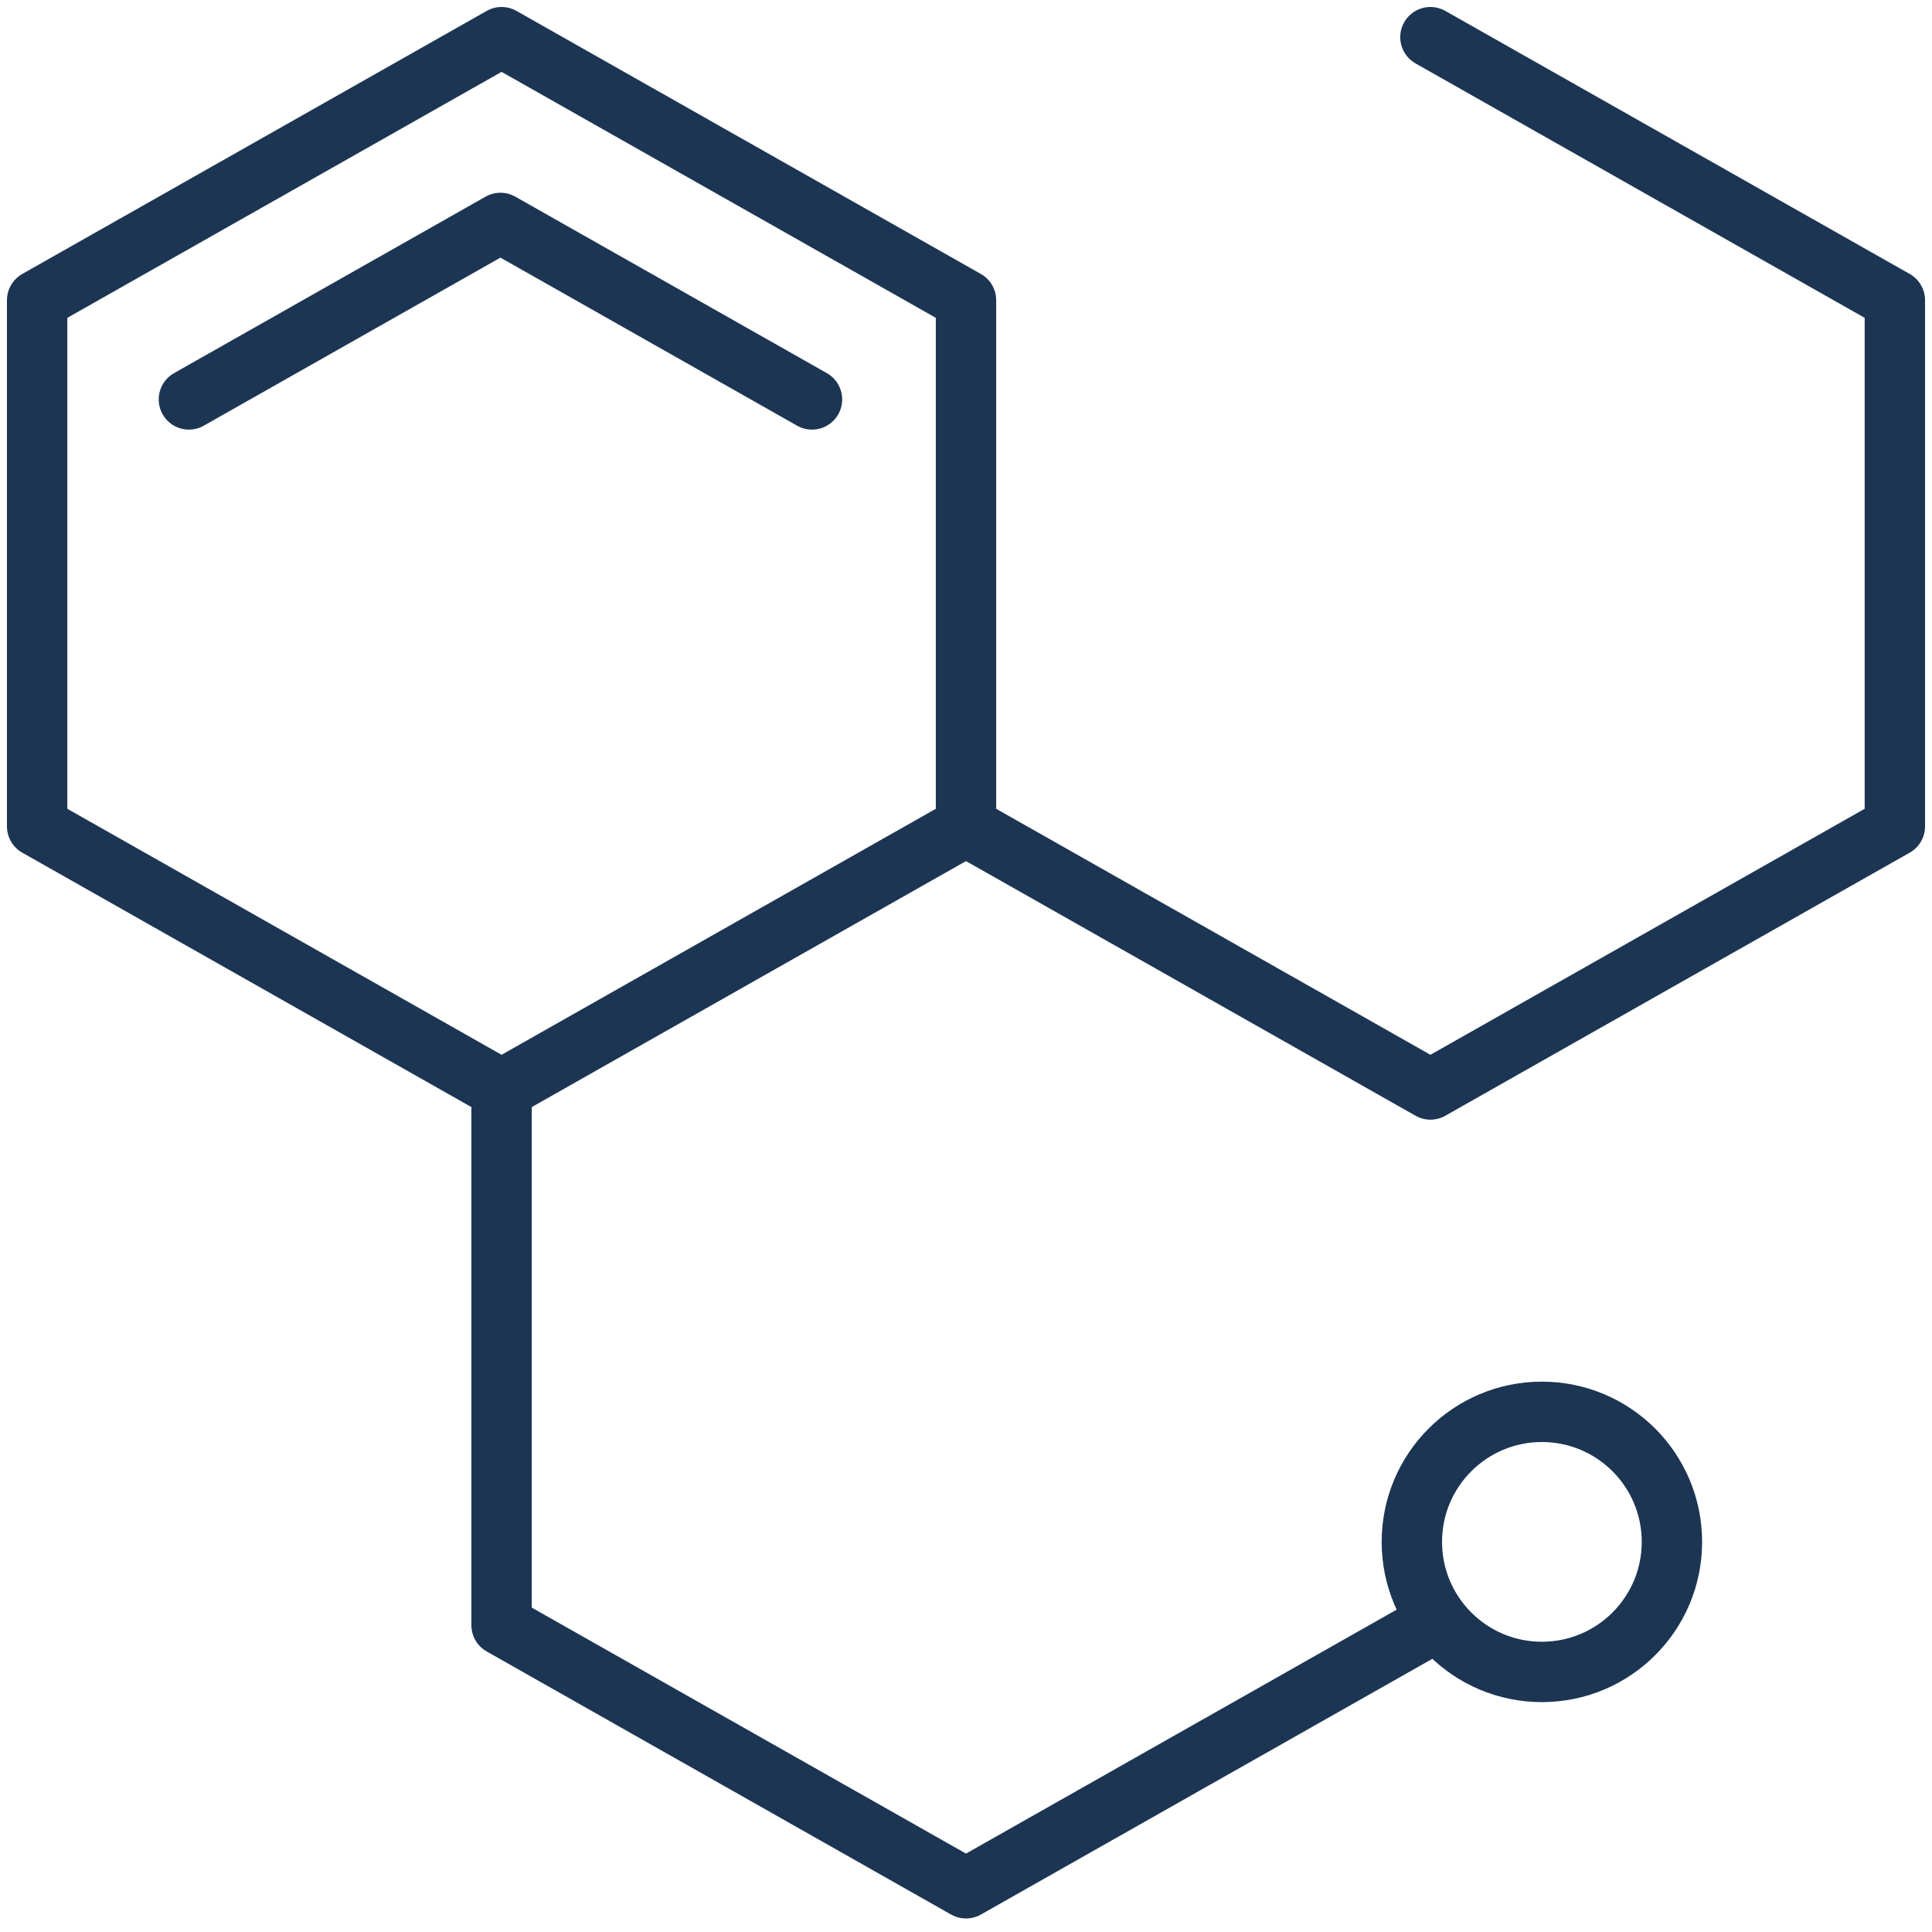
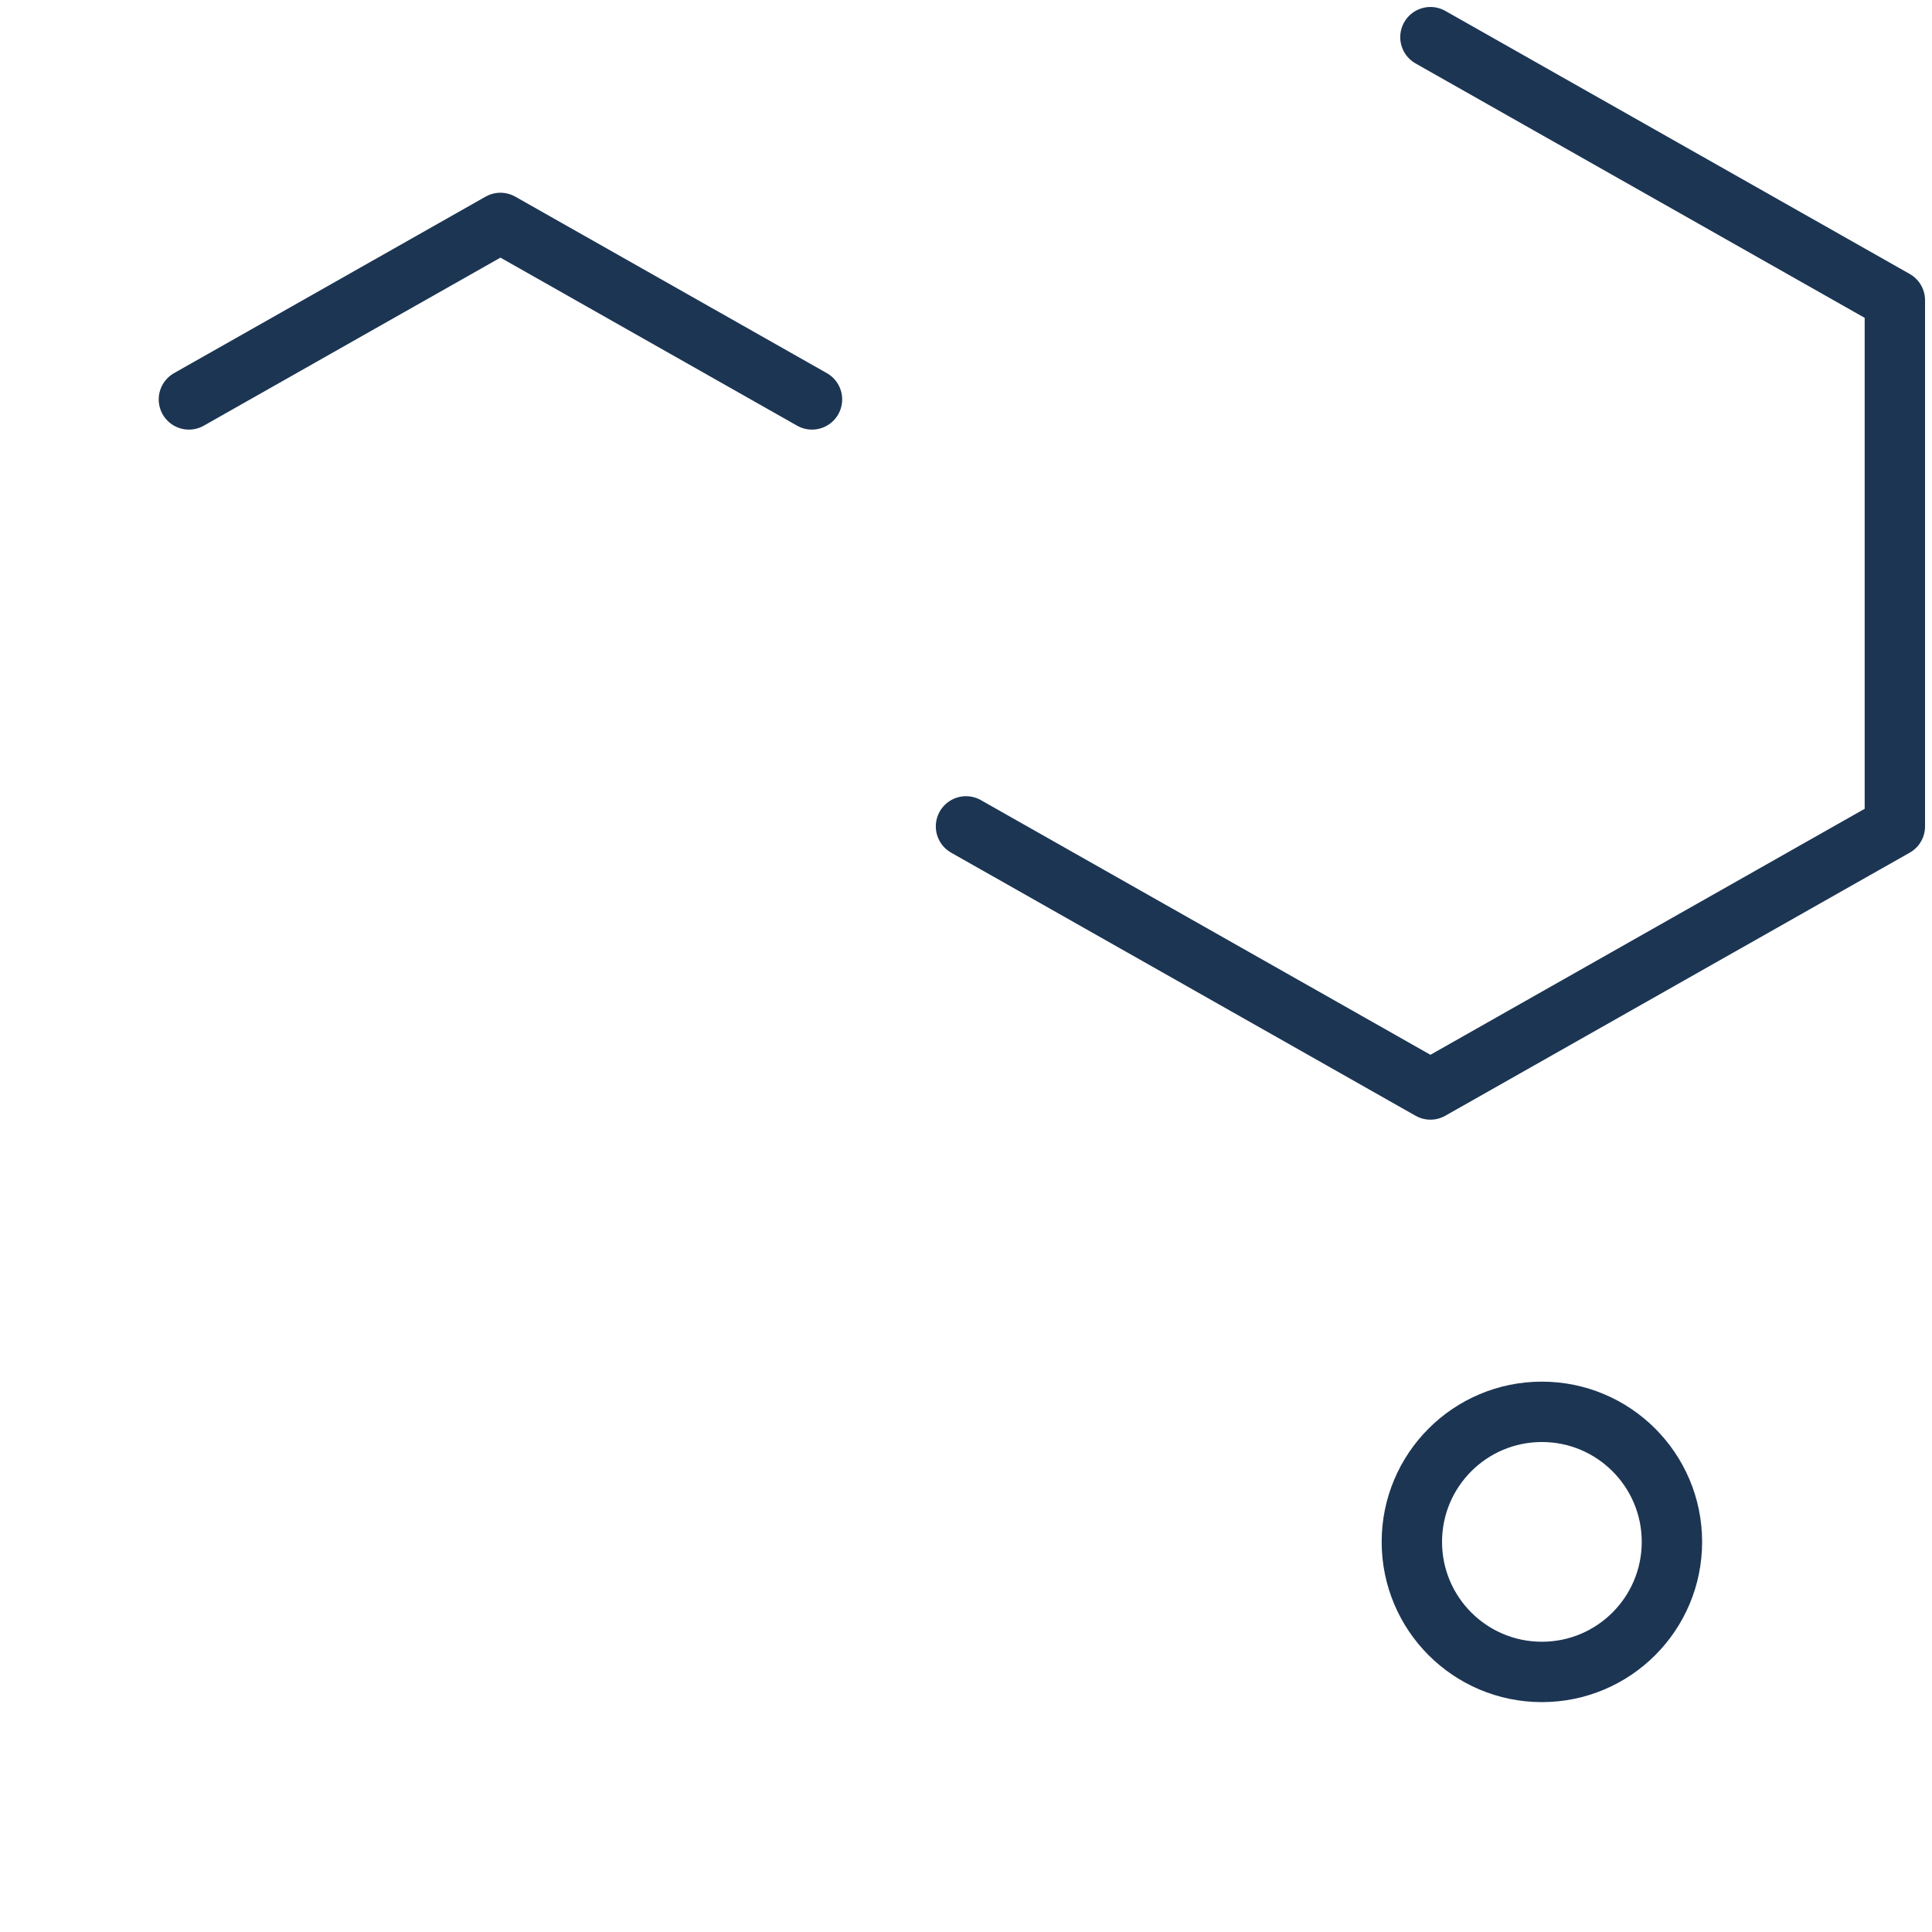
<svg xmlns="http://www.w3.org/2000/svg" viewBox="0 0 80 80" fill="none">
-   <path fill-rule="evenodd" clip-rule="evenodd" d="M20.769 1.539L40 12.432V34.219L20.769 45.113L1.538 34.219V12.432L20.769 1.539Z" stroke="#1C3553" stroke-width="2.5" stroke-linecap="round" stroke-linejoin="round" />
  <path d="M7.822 16.539L20.722 9.231L33.623 16.539" stroke="#1C3553" stroke-width="2.5" stroke-linecap="round" stroke-linejoin="round" />
  <path d="M59.231 1.539L78.462 12.432V34.219L59.231 45.113L40 34.219" stroke="#1C3553" stroke-width="2.5" stroke-linecap="round" stroke-linejoin="round" />
-   <path d="M59.231 67.296L40 78.19L20.769 67.296V45.509" stroke="#1C3553" stroke-width="2.5" stroke-linecap="round" stroke-linejoin="round" />
  <path d="M63.846 69.231C66.82 69.231 69.231 66.82 69.231 63.846C69.231 60.872 66.82 58.461 63.846 58.461C60.872 58.461 58.462 60.872 58.462 63.846C58.462 66.82 60.872 69.231 63.846 69.231Z" stroke="#1C3553" stroke-width="2.5" stroke-linecap="round" stroke-linejoin="round" />
</svg>